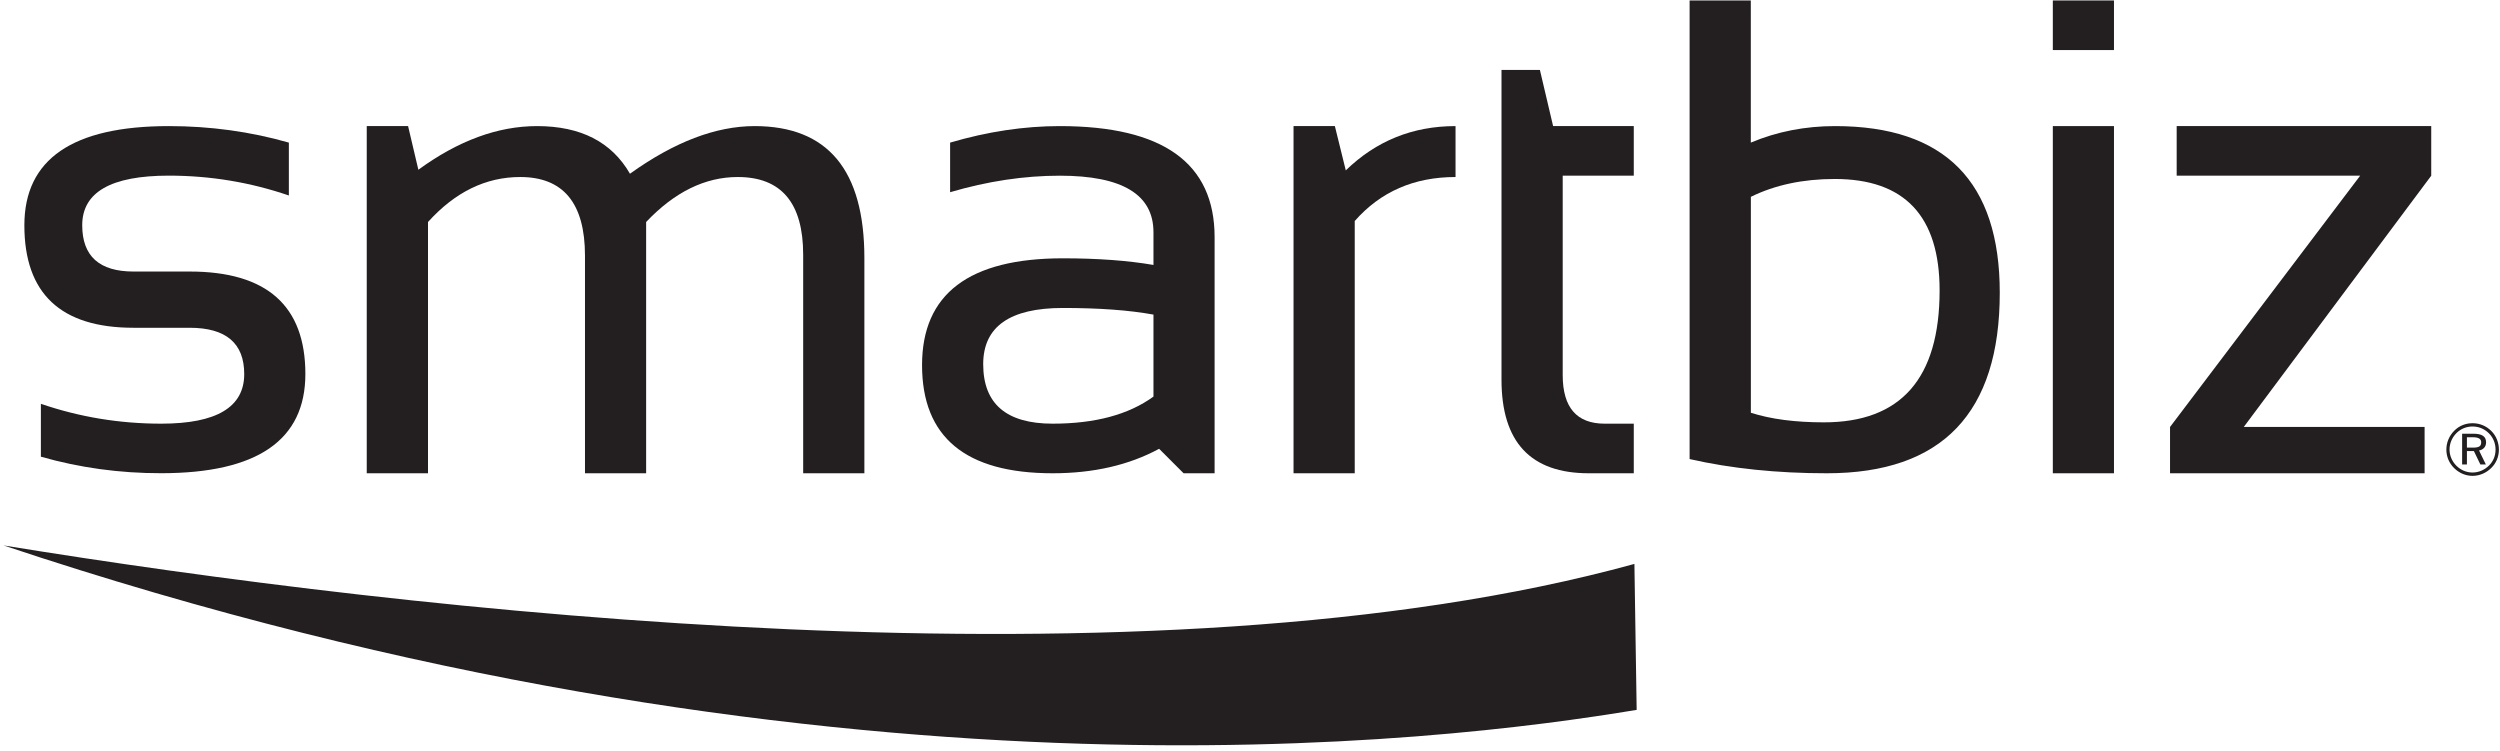
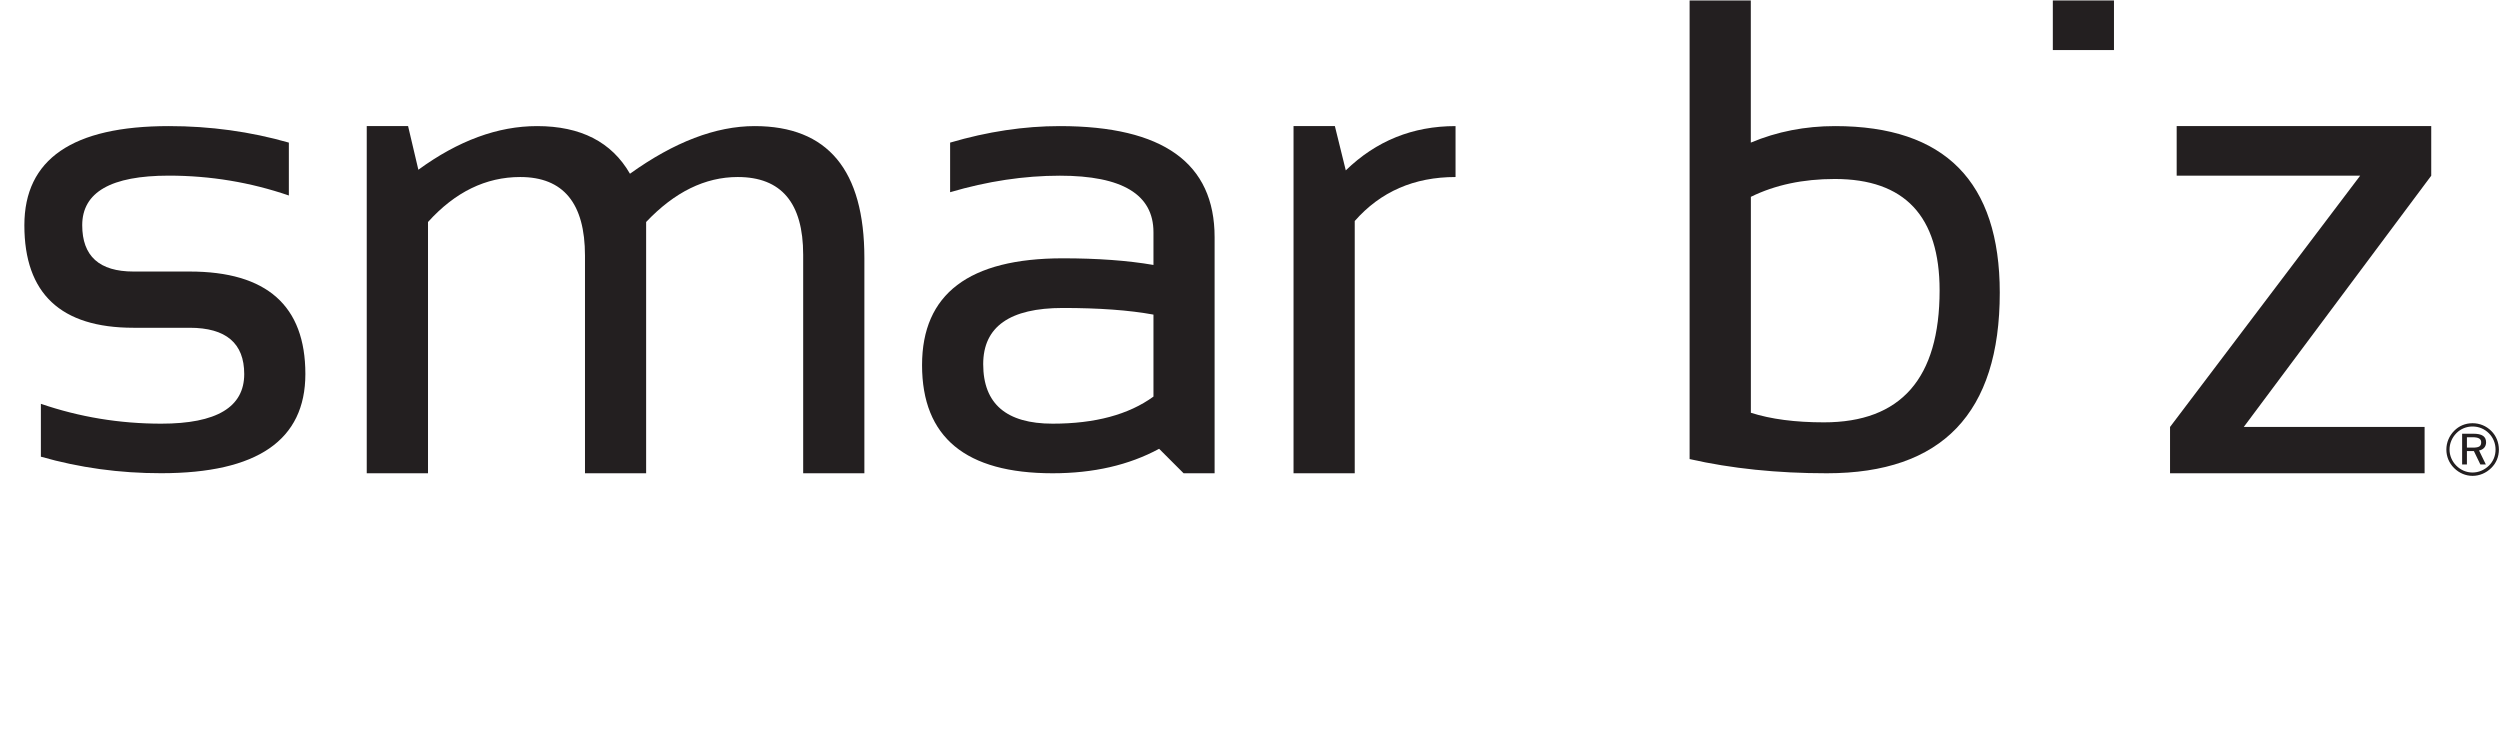
<svg xmlns="http://www.w3.org/2000/svg" width="433" height="130" viewBox="0 0 433 130" fill="none">
  <path d="M7.08 79.1V69.94C13.76 72.23 20.71 73.38 27.93 73.38C37.51 73.38 42.3 70.52 42.3 64.79C42.3 59.45 39.15 56.77 32.85 56.77H23.12C10.52 56.77 4.22 50.85 4.22 39.02C4.22 27.57 12.56 21.84 29.24 21.84C36.42 21.84 43.35 22.79 50.03 24.7V33.86C43.35 31.57 36.42 30.42 29.24 30.42C19.24 30.42 14.24 33.28 14.24 39.01C14.24 44.36 17.2 47.03 23.12 47.03H32.85C46.21 47.03 52.89 52.95 52.89 64.78C52.89 76.23 44.57 81.96 27.92 81.96C20.71 81.97 13.77 81.01 7.08 79.1Z" fill="#231F20" />
  <path d="M63.52 81.97V21.84H70.68L72.46 29.4C79.37 24.36 86.22 21.84 93.02 21.84C100.58 21.84 105.94 24.59 109.11 30.09C116.78 24.59 123.98 21.84 130.7 21.84C143.37 21.84 149.71 29.46 149.71 44.69V81.97H139.11V44.12C139.11 35.15 135.33 30.66 127.77 30.66C122.12 30.66 116.83 33.26 111.91 38.45V81.97H101.32V44.29C101.32 35.21 97.58 30.66 90.1 30.66C84.14 30.66 78.82 33.26 74.13 38.45V81.97H63.52Z" fill="#231F20" />
  <path d="M159.7 63.24C159.7 50.91 167.83 44.74 184.09 44.74C190.08 44.74 195.31 45.12 199.78 45.89V40.22C199.78 33.69 194.38 30.43 183.57 30.43C177.38 30.43 171.05 31.38 164.56 33.29V24.7C171.05 22.79 177.39 21.84 183.57 21.84C201.44 21.84 210.37 28.25 210.37 41.08V81.97H205L200.76 77.73C195.53 80.56 189.38 81.97 182.32 81.97C167.24 81.97 159.7 75.73 159.7 63.24ZM184.09 53.34C174.89 53.34 170.29 56.59 170.29 63.07C170.29 69.94 174.3 73.38 182.32 73.38C189.65 73.38 195.47 71.82 199.78 68.69V54.49C195.58 53.72 190.35 53.34 184.09 53.34Z" fill="#231F20" />
  <path d="M224.04 81.97V21.84H231.2L233.09 29.51C238.36 24.39 244.69 21.84 252.1 21.84V30.66C244.92 30.66 239.1 33.2 234.64 38.28V81.97H224.04Z" fill="#231F20" />
-   <path d="M260.07 12.11H266.71L269 21.84H282.97V30.43H270.66V64.96C270.66 70.57 273.08 73.38 277.93 73.38H282.97V81.97H275.18C265.1 81.97 260.06 76.57 260.06 65.76V12.11H260.07Z" fill="#231F20" />
  <path d="M292.65 0.08H303.24V24.7C307.78 22.79 312.65 21.84 317.84 21.84C336.85 21.84 346.36 31.46 346.36 50.7C346.36 71.54 336.38 81.97 316.41 81.97C307.78 81.97 299.86 81.15 292.64 79.51V0.08H292.65ZM303.25 71.49C306.72 72.6 310.94 73.15 315.9 73.15C329.26 73.15 335.94 65.53 335.94 50.3C335.94 37.44 329.89 31 317.79 31C312.29 31 307.44 32.03 303.25 34.09V71.49Z" fill="#231F20" />
-   <path d="M366.14 0.08V8.67H355.55V0.08H366.14ZM366.14 21.84V81.97H355.55V21.84H366.14Z" fill="#231F20" />
+   <path d="M366.14 0.08V8.67H355.55V0.08H366.14ZM366.14 21.84V81.97V21.84H366.14Z" fill="#231F20" />
  <path d="M377 21.84H421.09V30.43L388.62 73.95H419.94V81.97H375.85V73.95L408.78 30.43H377V21.84Z" fill="#231F20" />
-   <path d="M283.47 122.95C283.47 122.96 283.47 122.96 283.47 122.95C249.84 128.53 143.33 142.11 0.62 94.47C70.7 105.87 199.4 120.73 283.08 97.67L283.47 122.95Z" fill="#231F20" />
  <path d="M431.49 74.64C430.62 73.77 429.47 73.3 428.25 73.3C427.01 73.3 425.9 73.76 425.06 74.62C424.19 75.5 423.71 76.66 423.71 77.86C423.71 79.08 424.17 80.19 425.05 81.07C425.93 81.94 427.06 82.42 428.25 82.42C429.44 82.42 430.6 81.93 431.49 81.05C432.35 80.2 432.81 79.1 432.81 77.86C432.8 76.63 432.34 75.48 431.49 74.64ZM428.24 81.84C427.19 81.84 426.2 81.42 425.44 80.66C424.68 79.9 424.26 78.9 424.26 77.86C424.26 76.81 424.68 75.8 425.45 75.02C426.18 74.28 427.18 73.87 428.24 73.87C429.33 73.87 430.31 74.28 431.08 75.05C431.82 75.79 432.23 76.79 432.23 77.86C432.23 78.95 431.83 79.91 431.08 80.65C430.3 81.41 429.29 81.84 428.24 81.84Z" fill="#231F20" />
  <path d="M430.59 76.62C430.59 75.59 429.89 75.12 428.38 75.12H426.44V80.45H427.27V78.13H428.48L429.6 80.45H430.55L429.37 78.02C430.11 77.9 430.59 77.36 430.59 76.62ZM427.27 75.73H428.24C429.28 75.73 429.74 76 429.74 76.6C429.74 77.31 429.37 77.53 428.24 77.53H427.27V75.73Z" fill="#231F20" />
</svg>